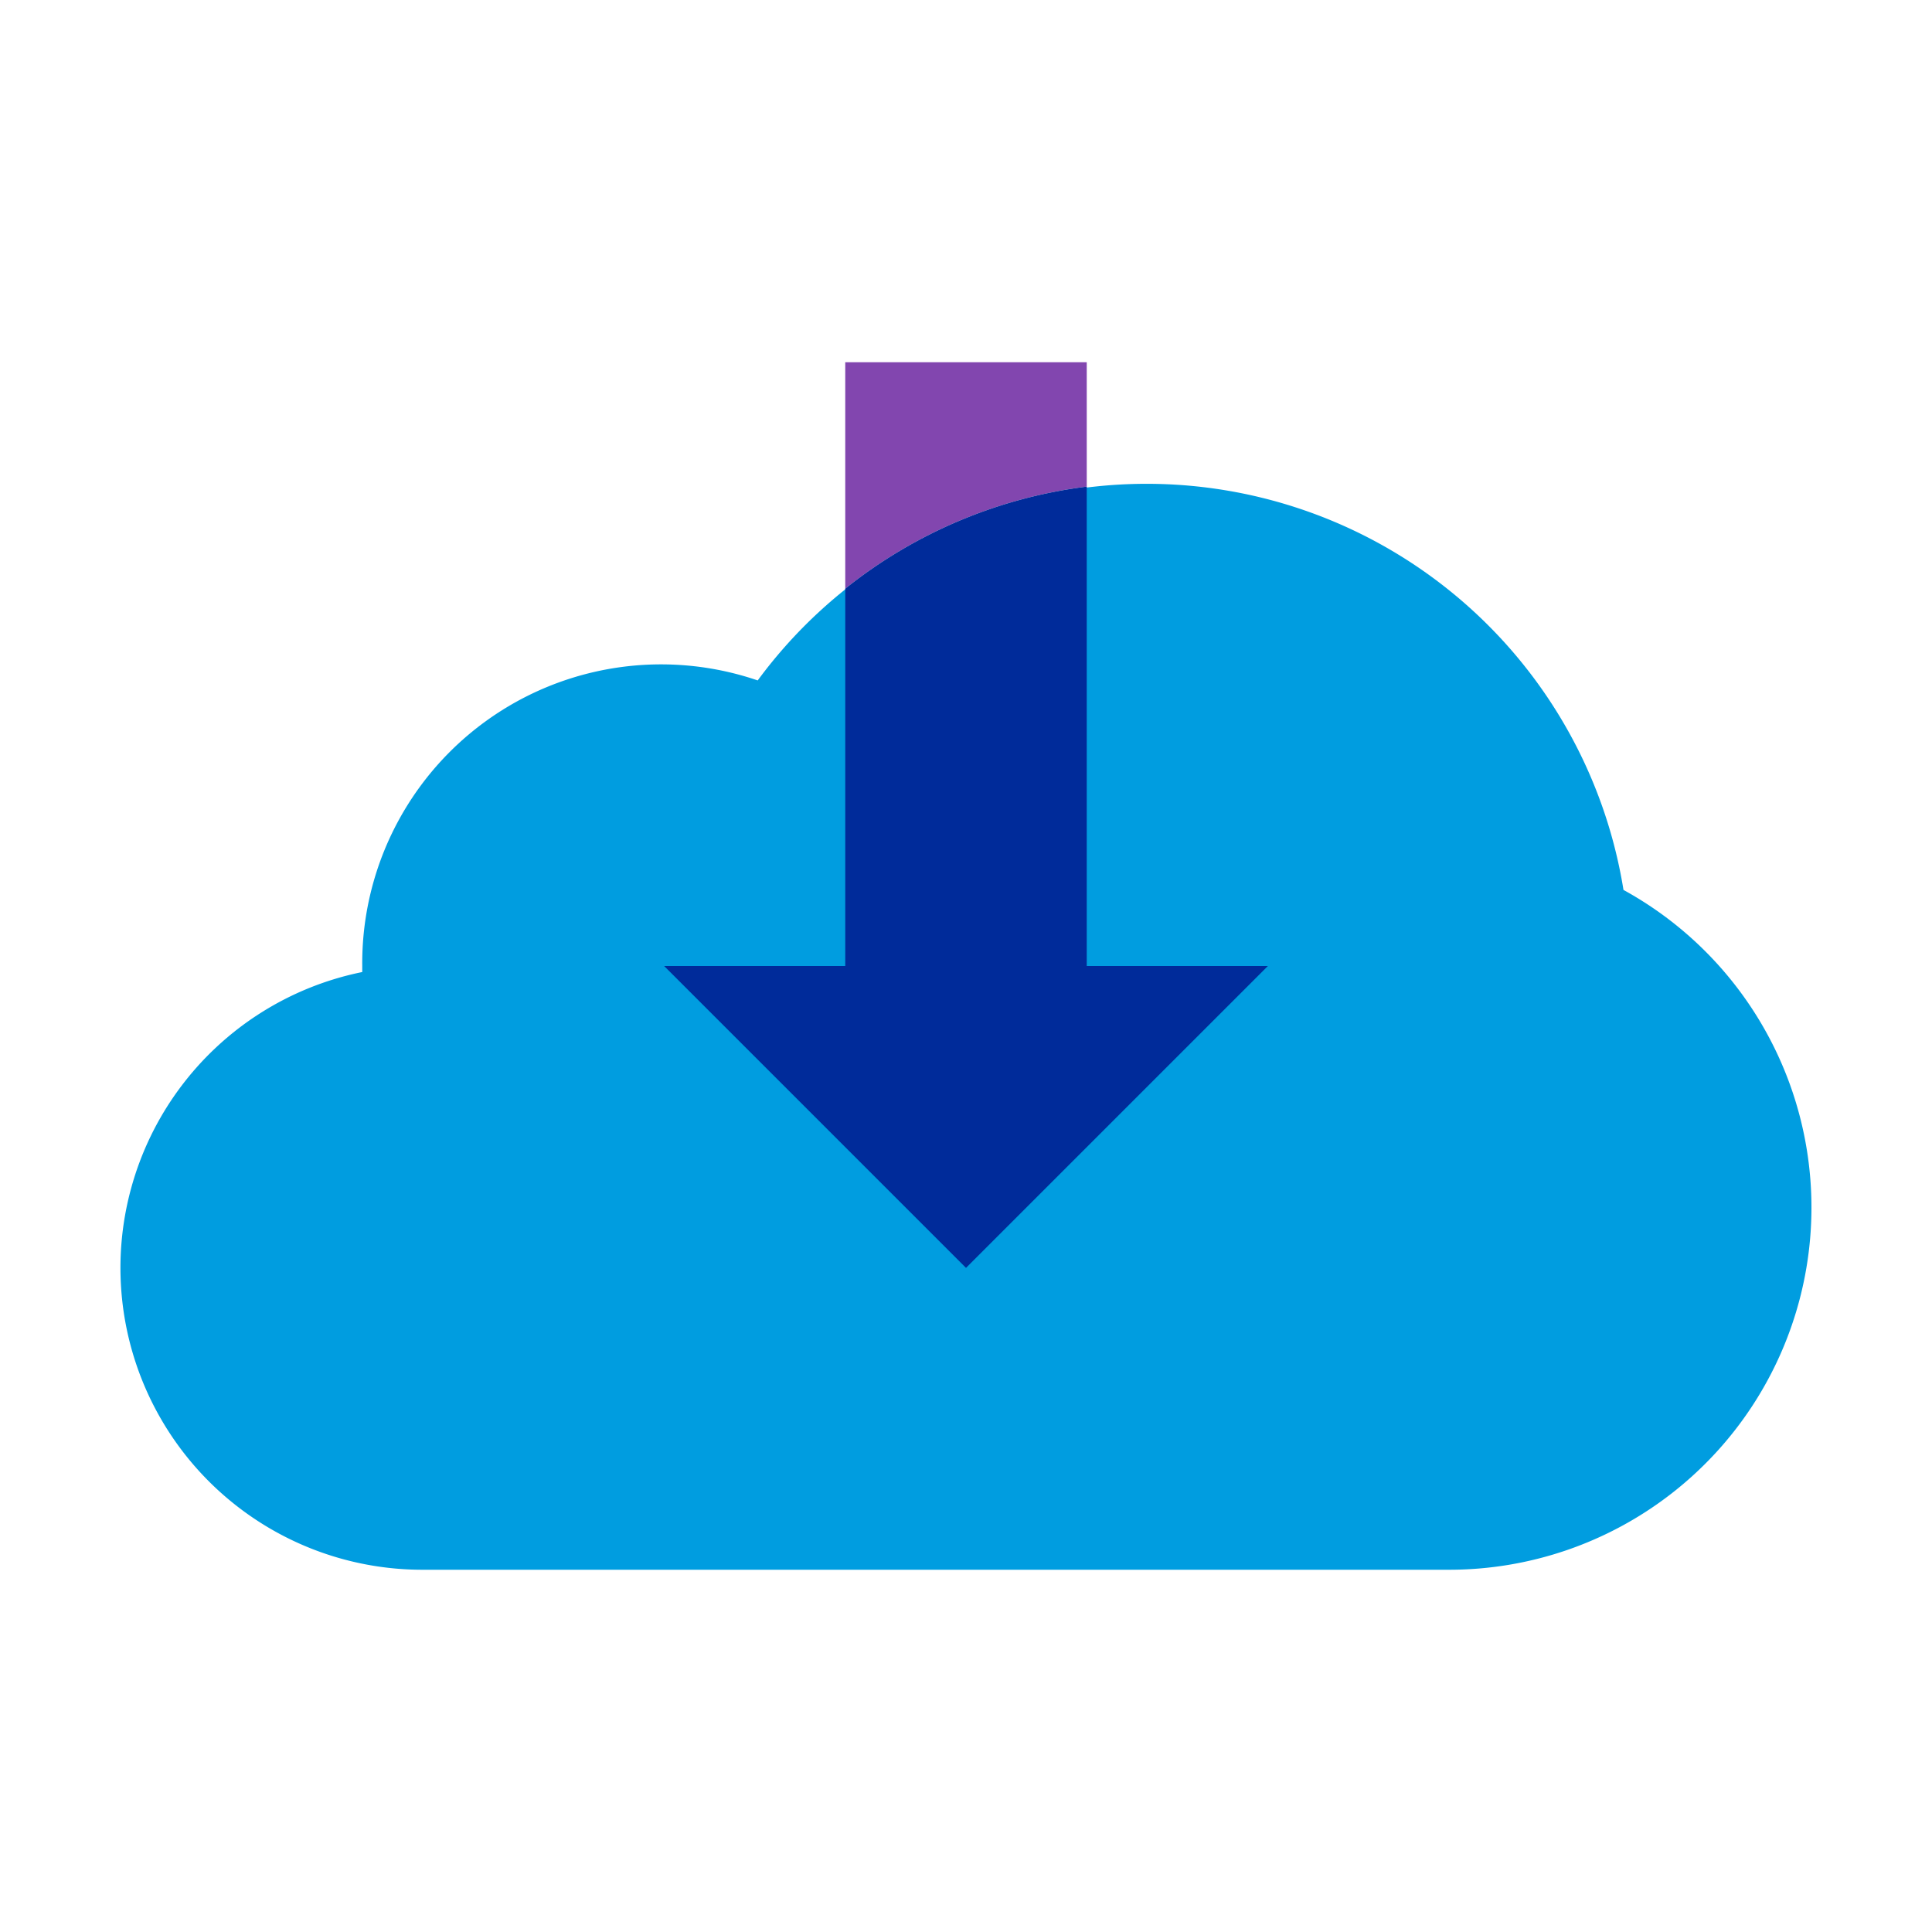
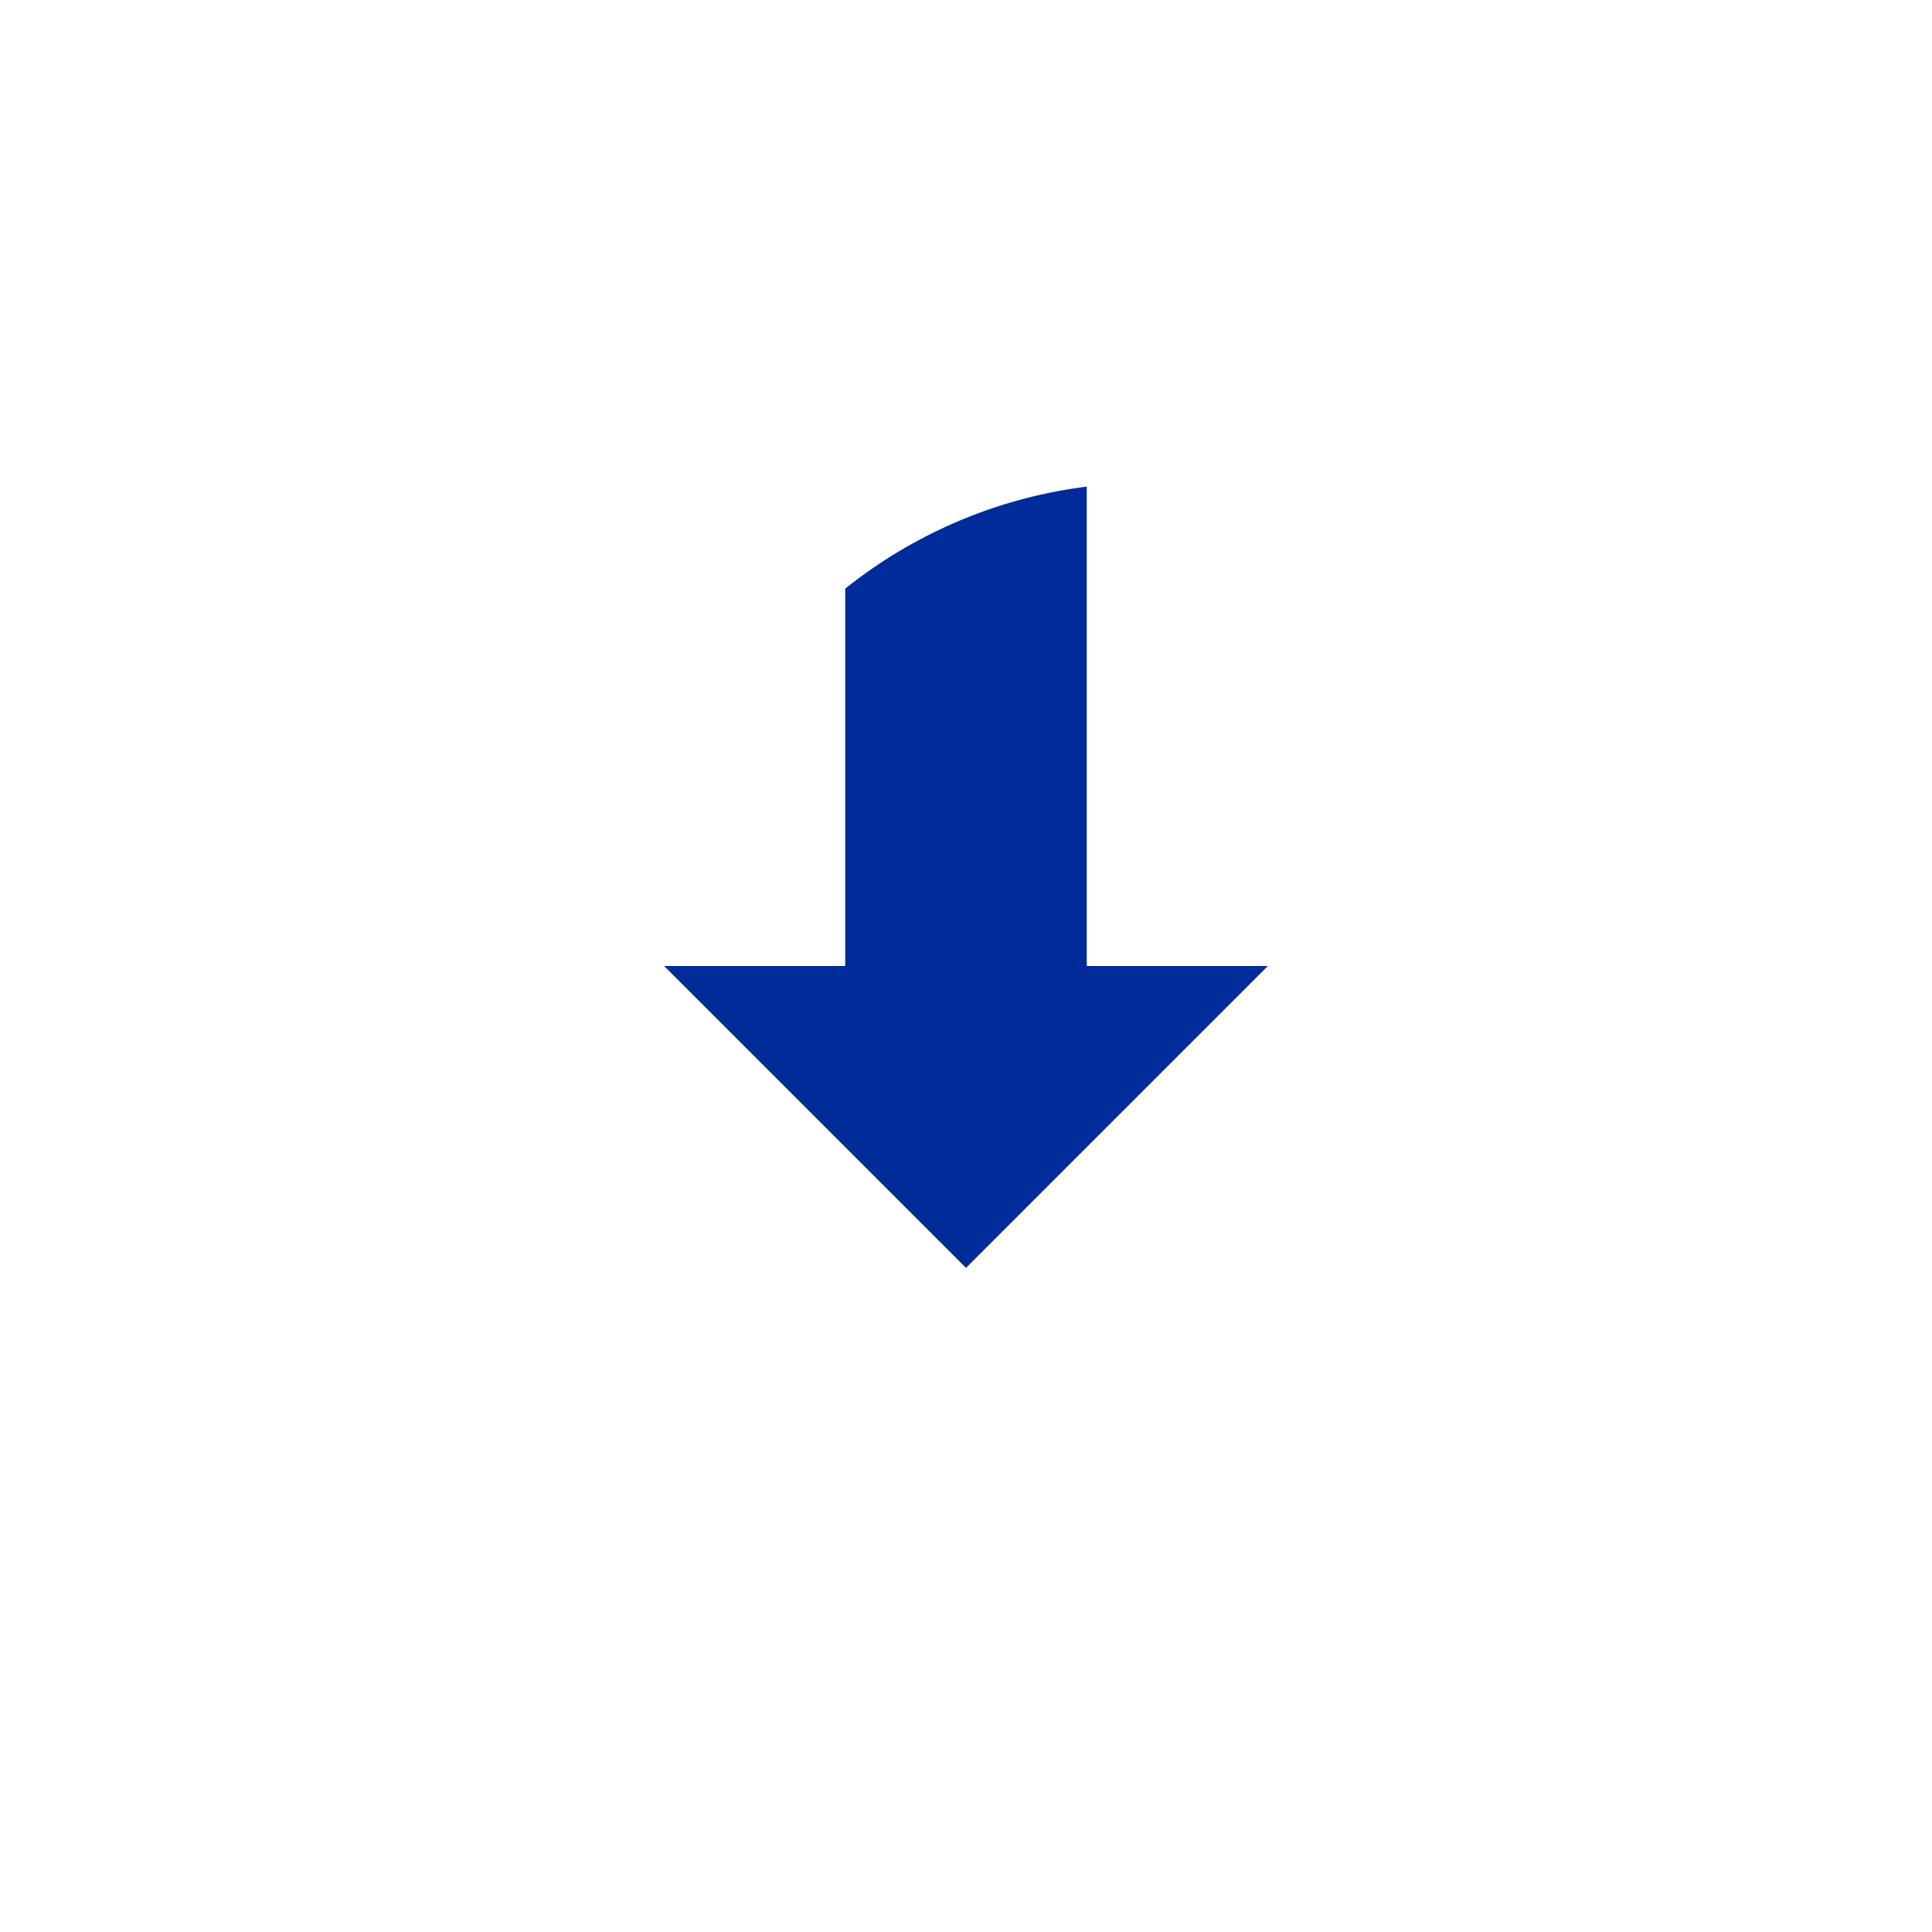
<svg xmlns="http://www.w3.org/2000/svg" viewBox="0 0 32 32">
-   <path fill="#009de0" d="M26.89 14.74a8 8 0 0 0-14.34-3.47A4.95 4.95 0 0 0 6 16v.1A5 5 0 0 0 7 26h17a6 6 0 0 0 2.89-11.26z" />
-   <path fill="#8246af" d="M18 6h-4v3.75a8 8 0 0 1 4-1.69V6" />
  <path fill="#002b9a" d="M19.53 16H18V8.06a8 8 0 0 0-4 1.69V16h-3l3.53 3.53L16 21l2.1-2.1L21 16z" />
</svg>